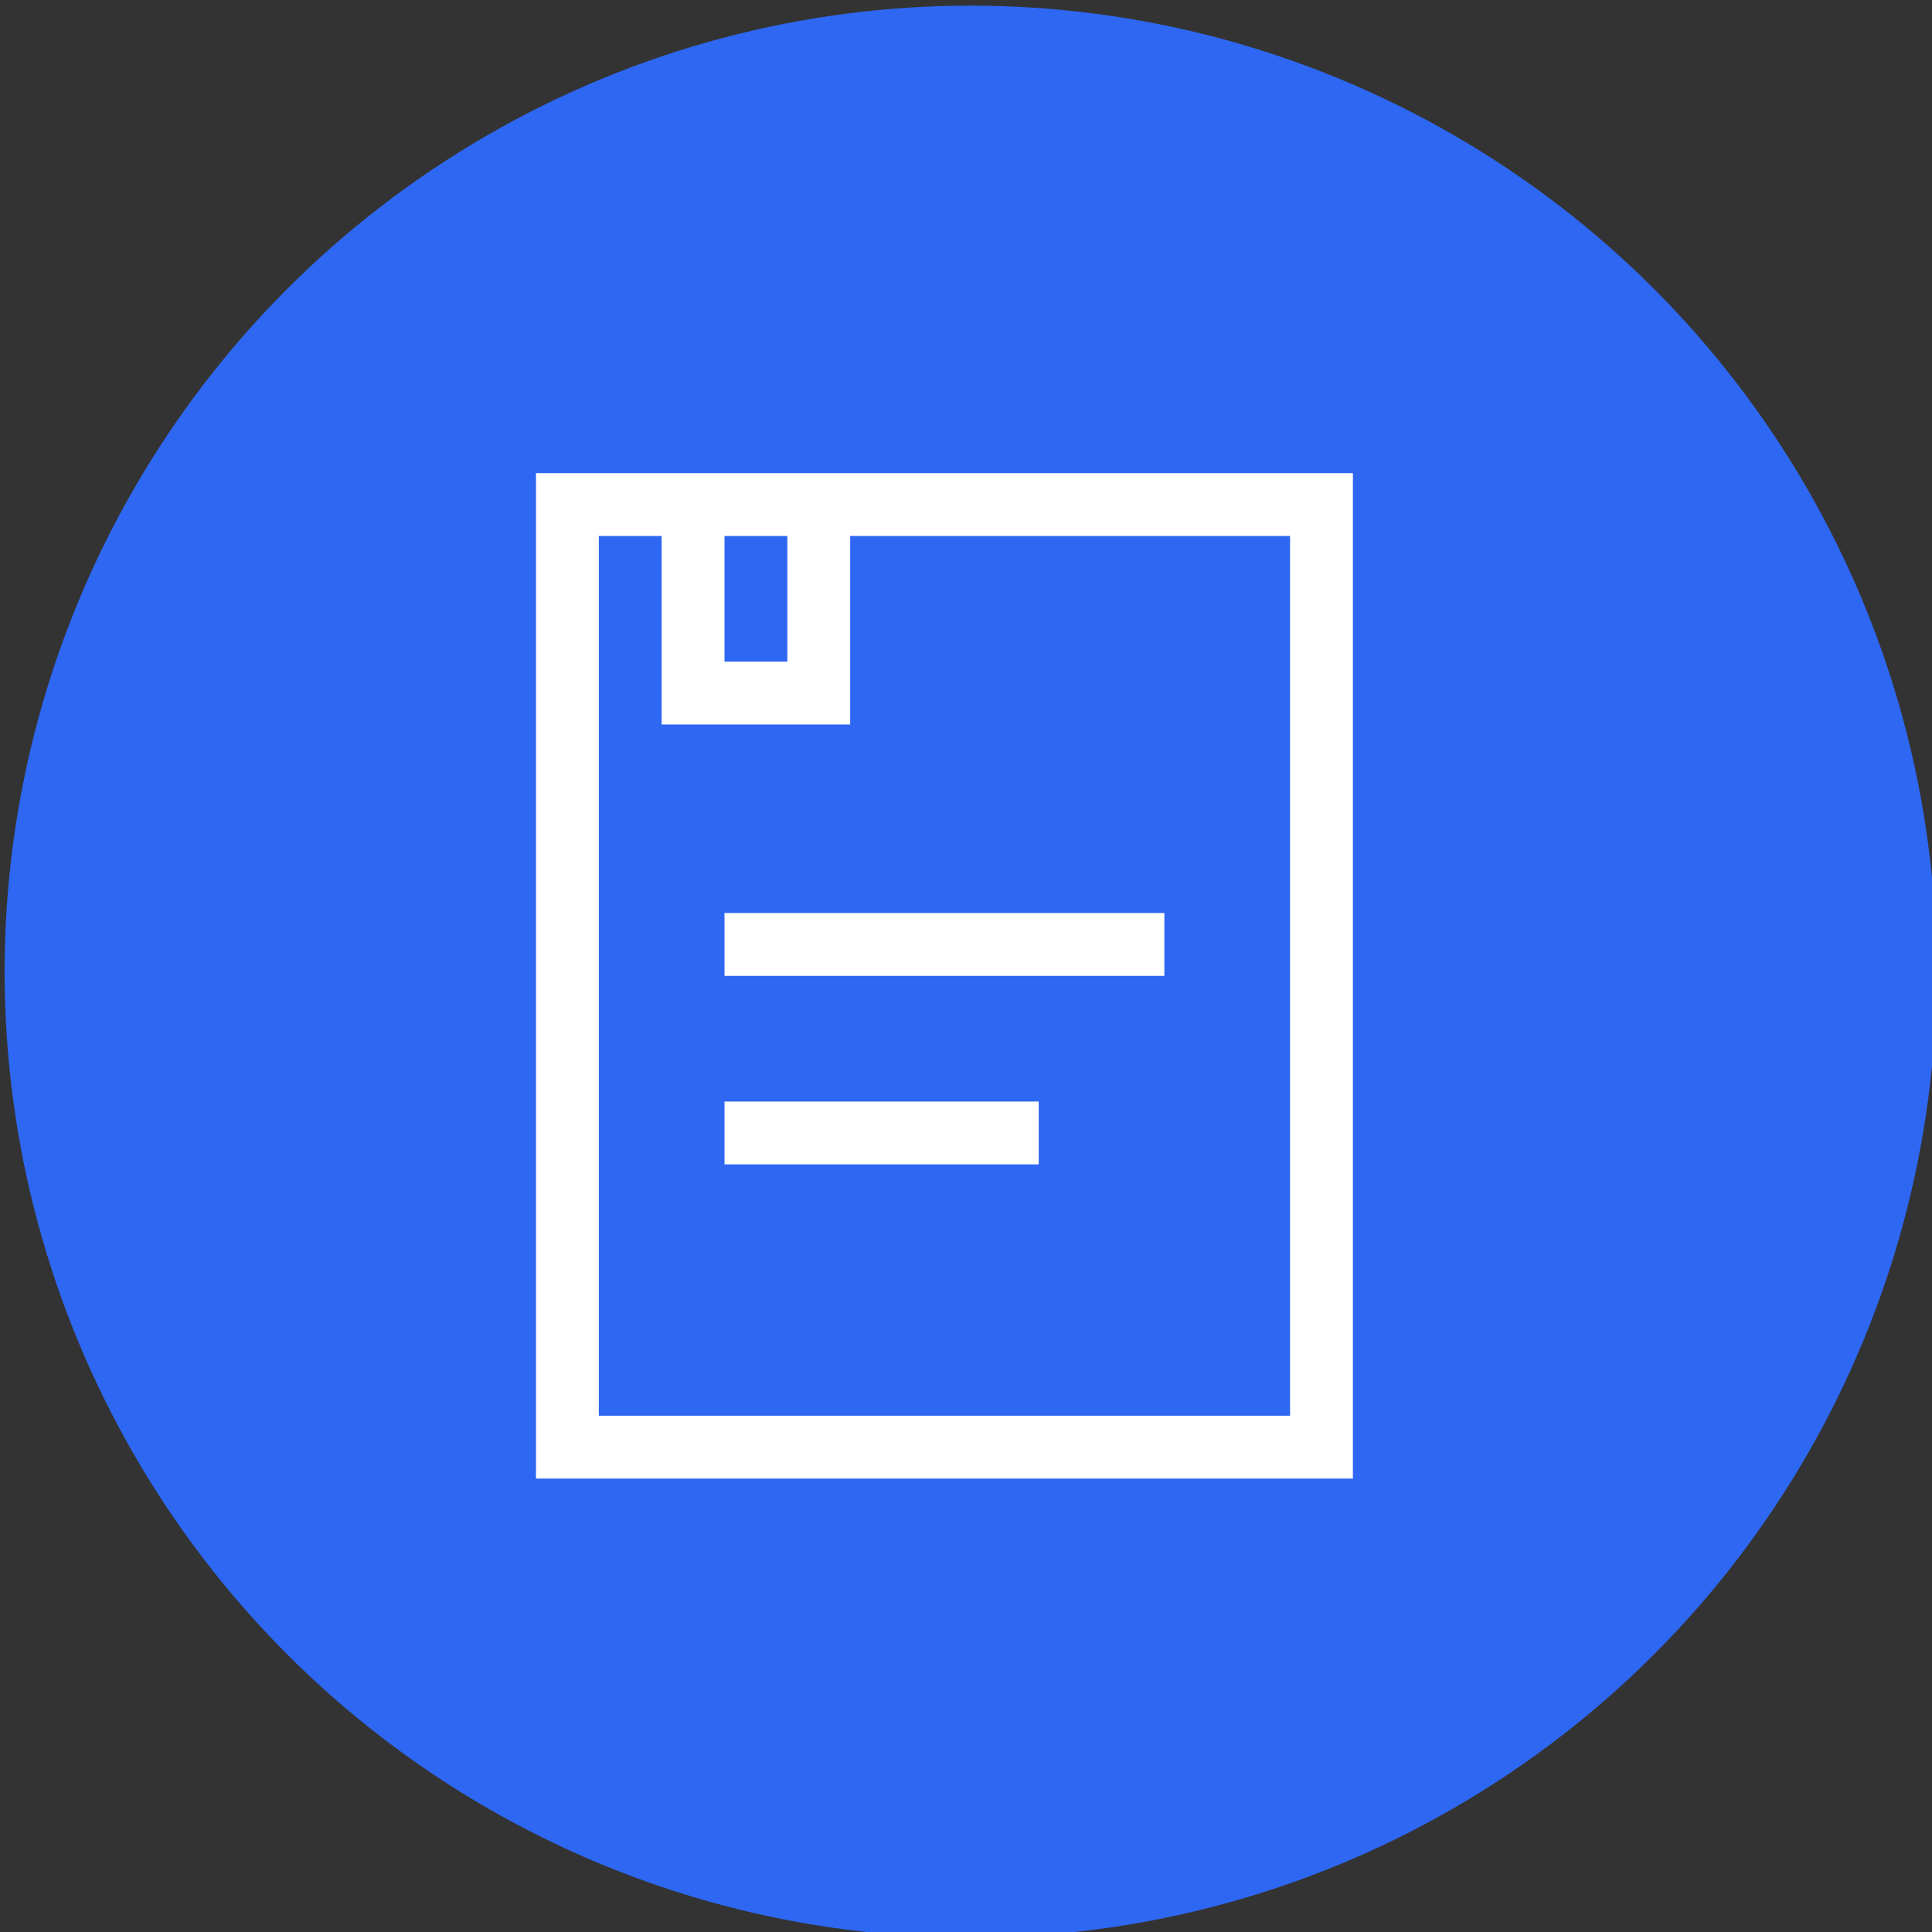
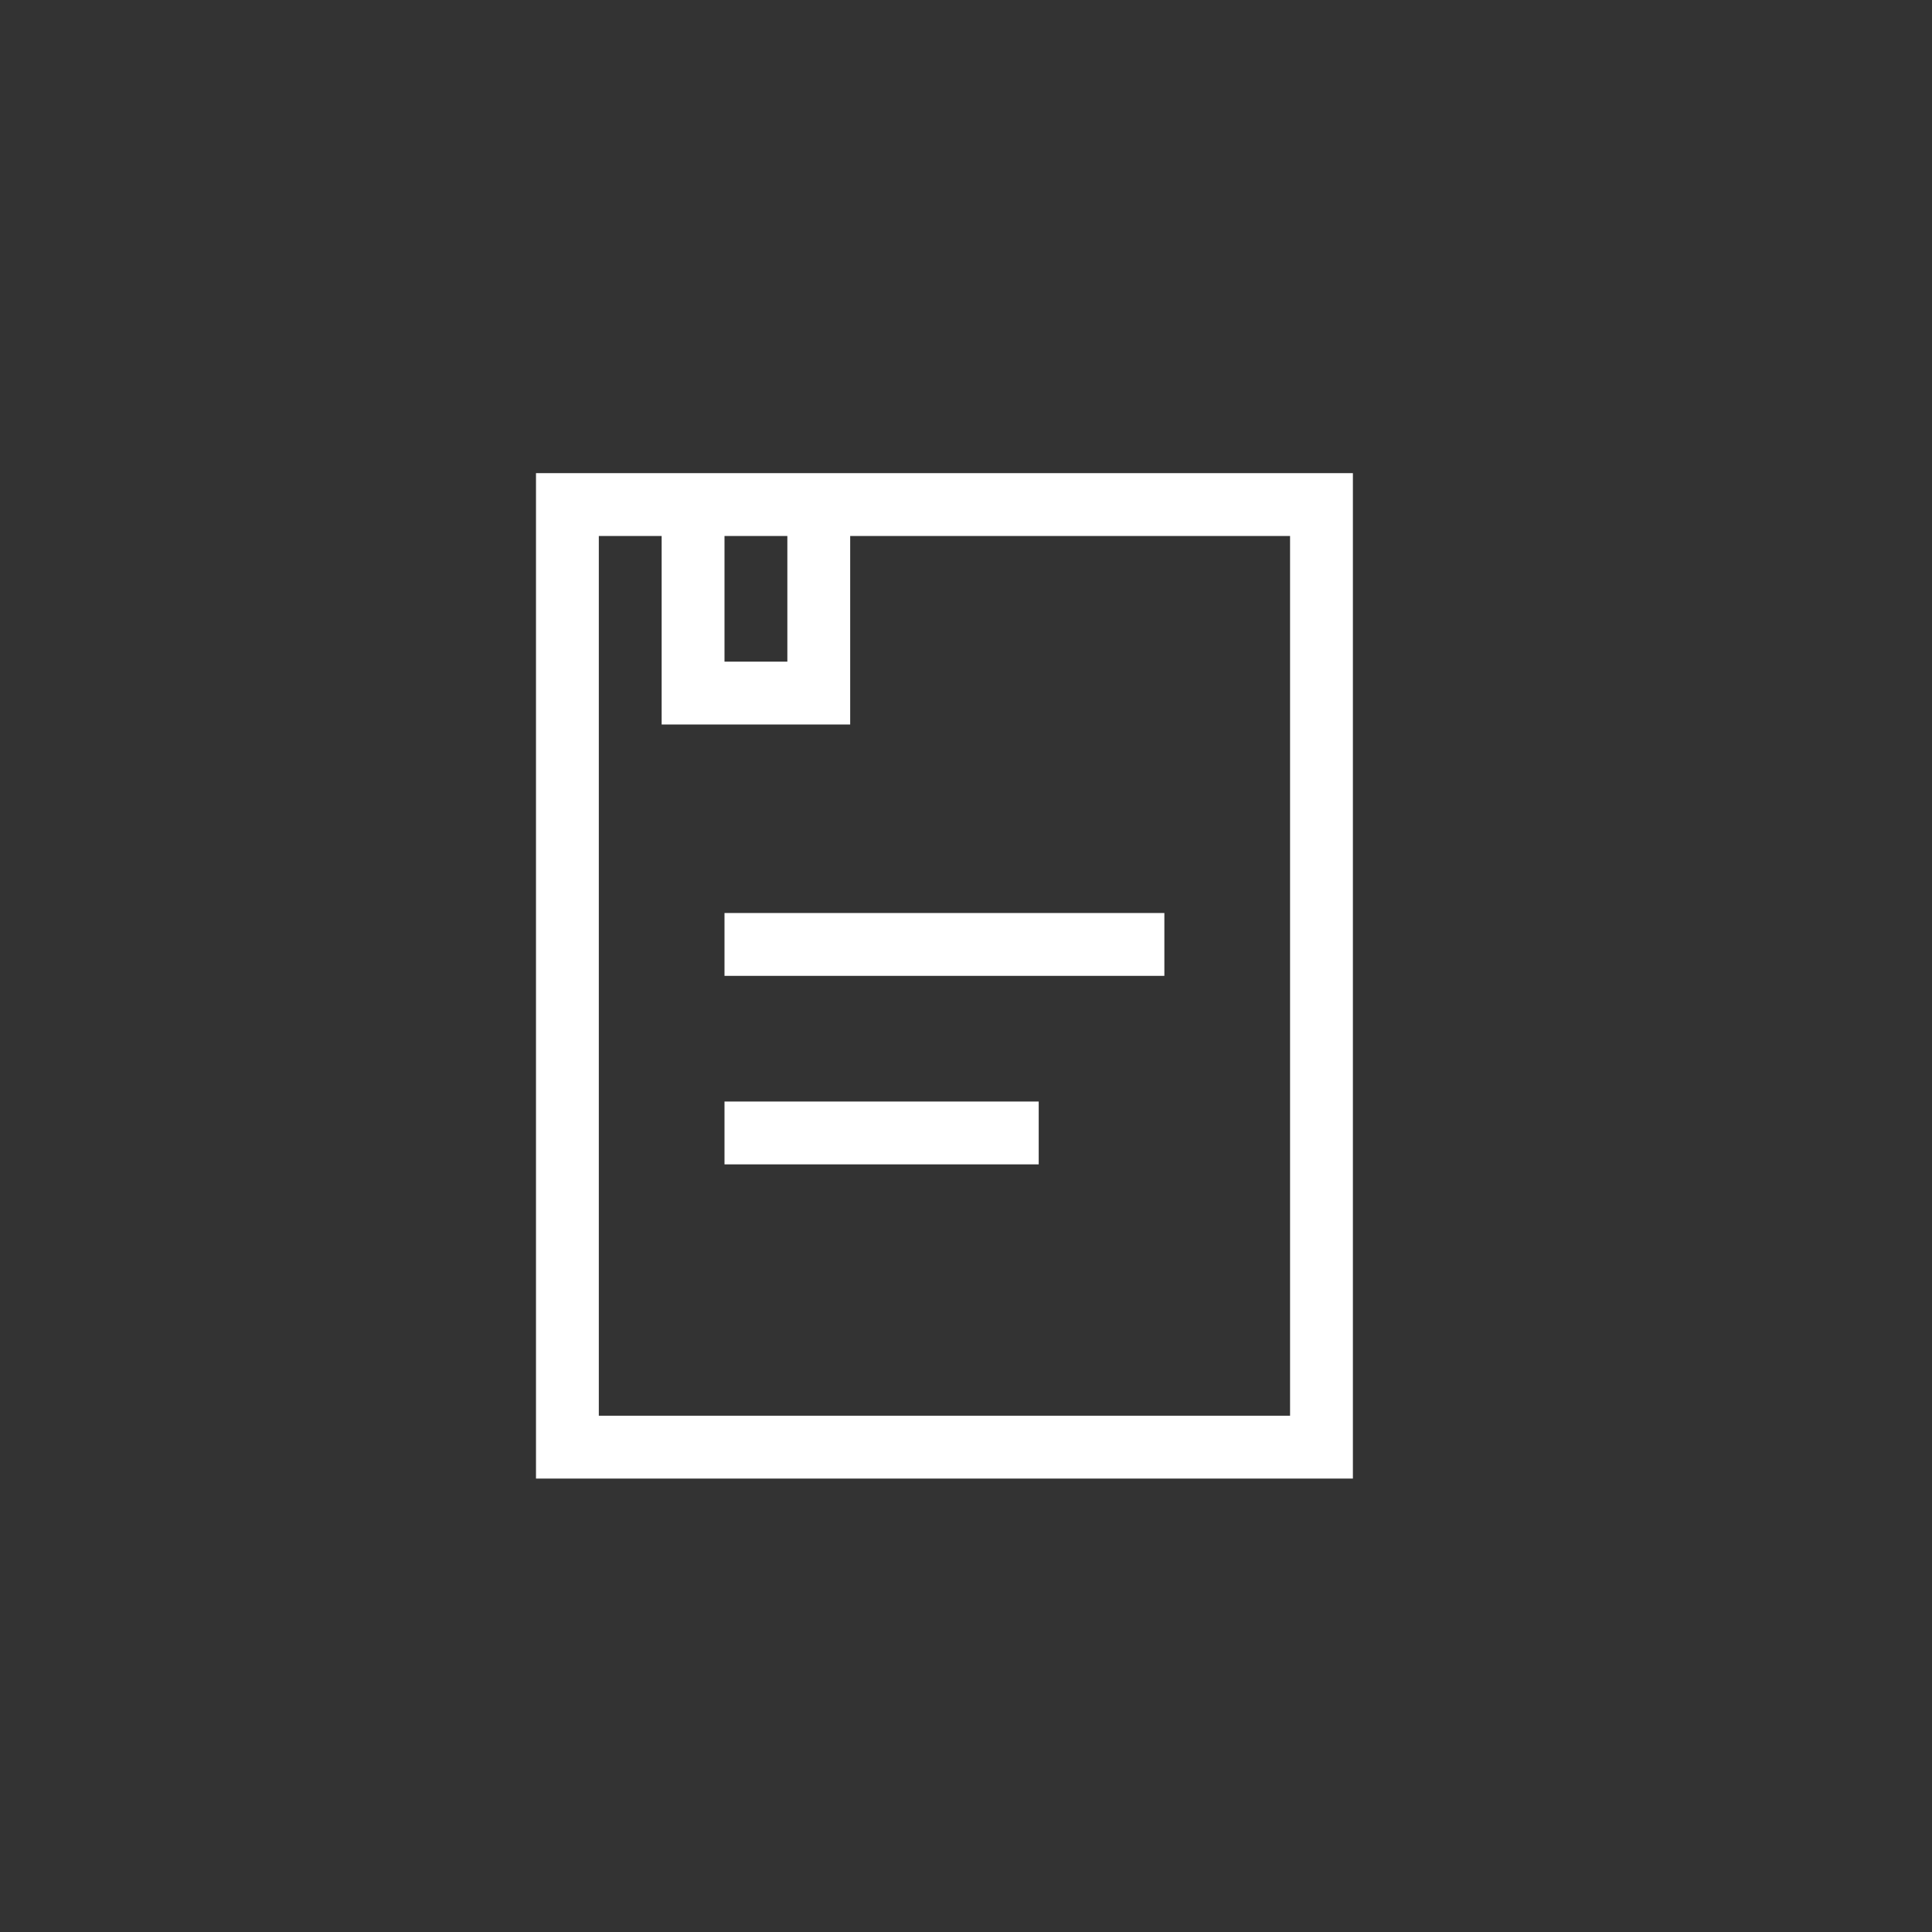
<svg xmlns="http://www.w3.org/2000/svg" width="98" height="98" viewBox="0 0 98 98" fill="none">
  <rect x="0" y="0" width="98" height="98" fill="#333333" stroke="none" />
  <g id="Group 1142813710">
-     <circle id="Ellipse 136" cx="49.234" cy="49.286" r="49" fill="#2E67F2" />
    <g id="æ è¯ç±»_æ¥å¿æ¥è¯¢ 1">
      <path id="Vector" d="M43.125 24H27.188V75H68.625V24H43.125ZM39.938 27.188V33.562H36.75V27.188H39.938ZM65.438 71.812H30.375V27.188H33.562V36.75H43.125V27.188H65.438V71.812ZM36.75 46.312H59.062V49.5H36.75V46.312ZM36.75 55.875H52.688V59.062H36.75V55.875Z" fill="white" />
    </g>
  </g>
</svg>